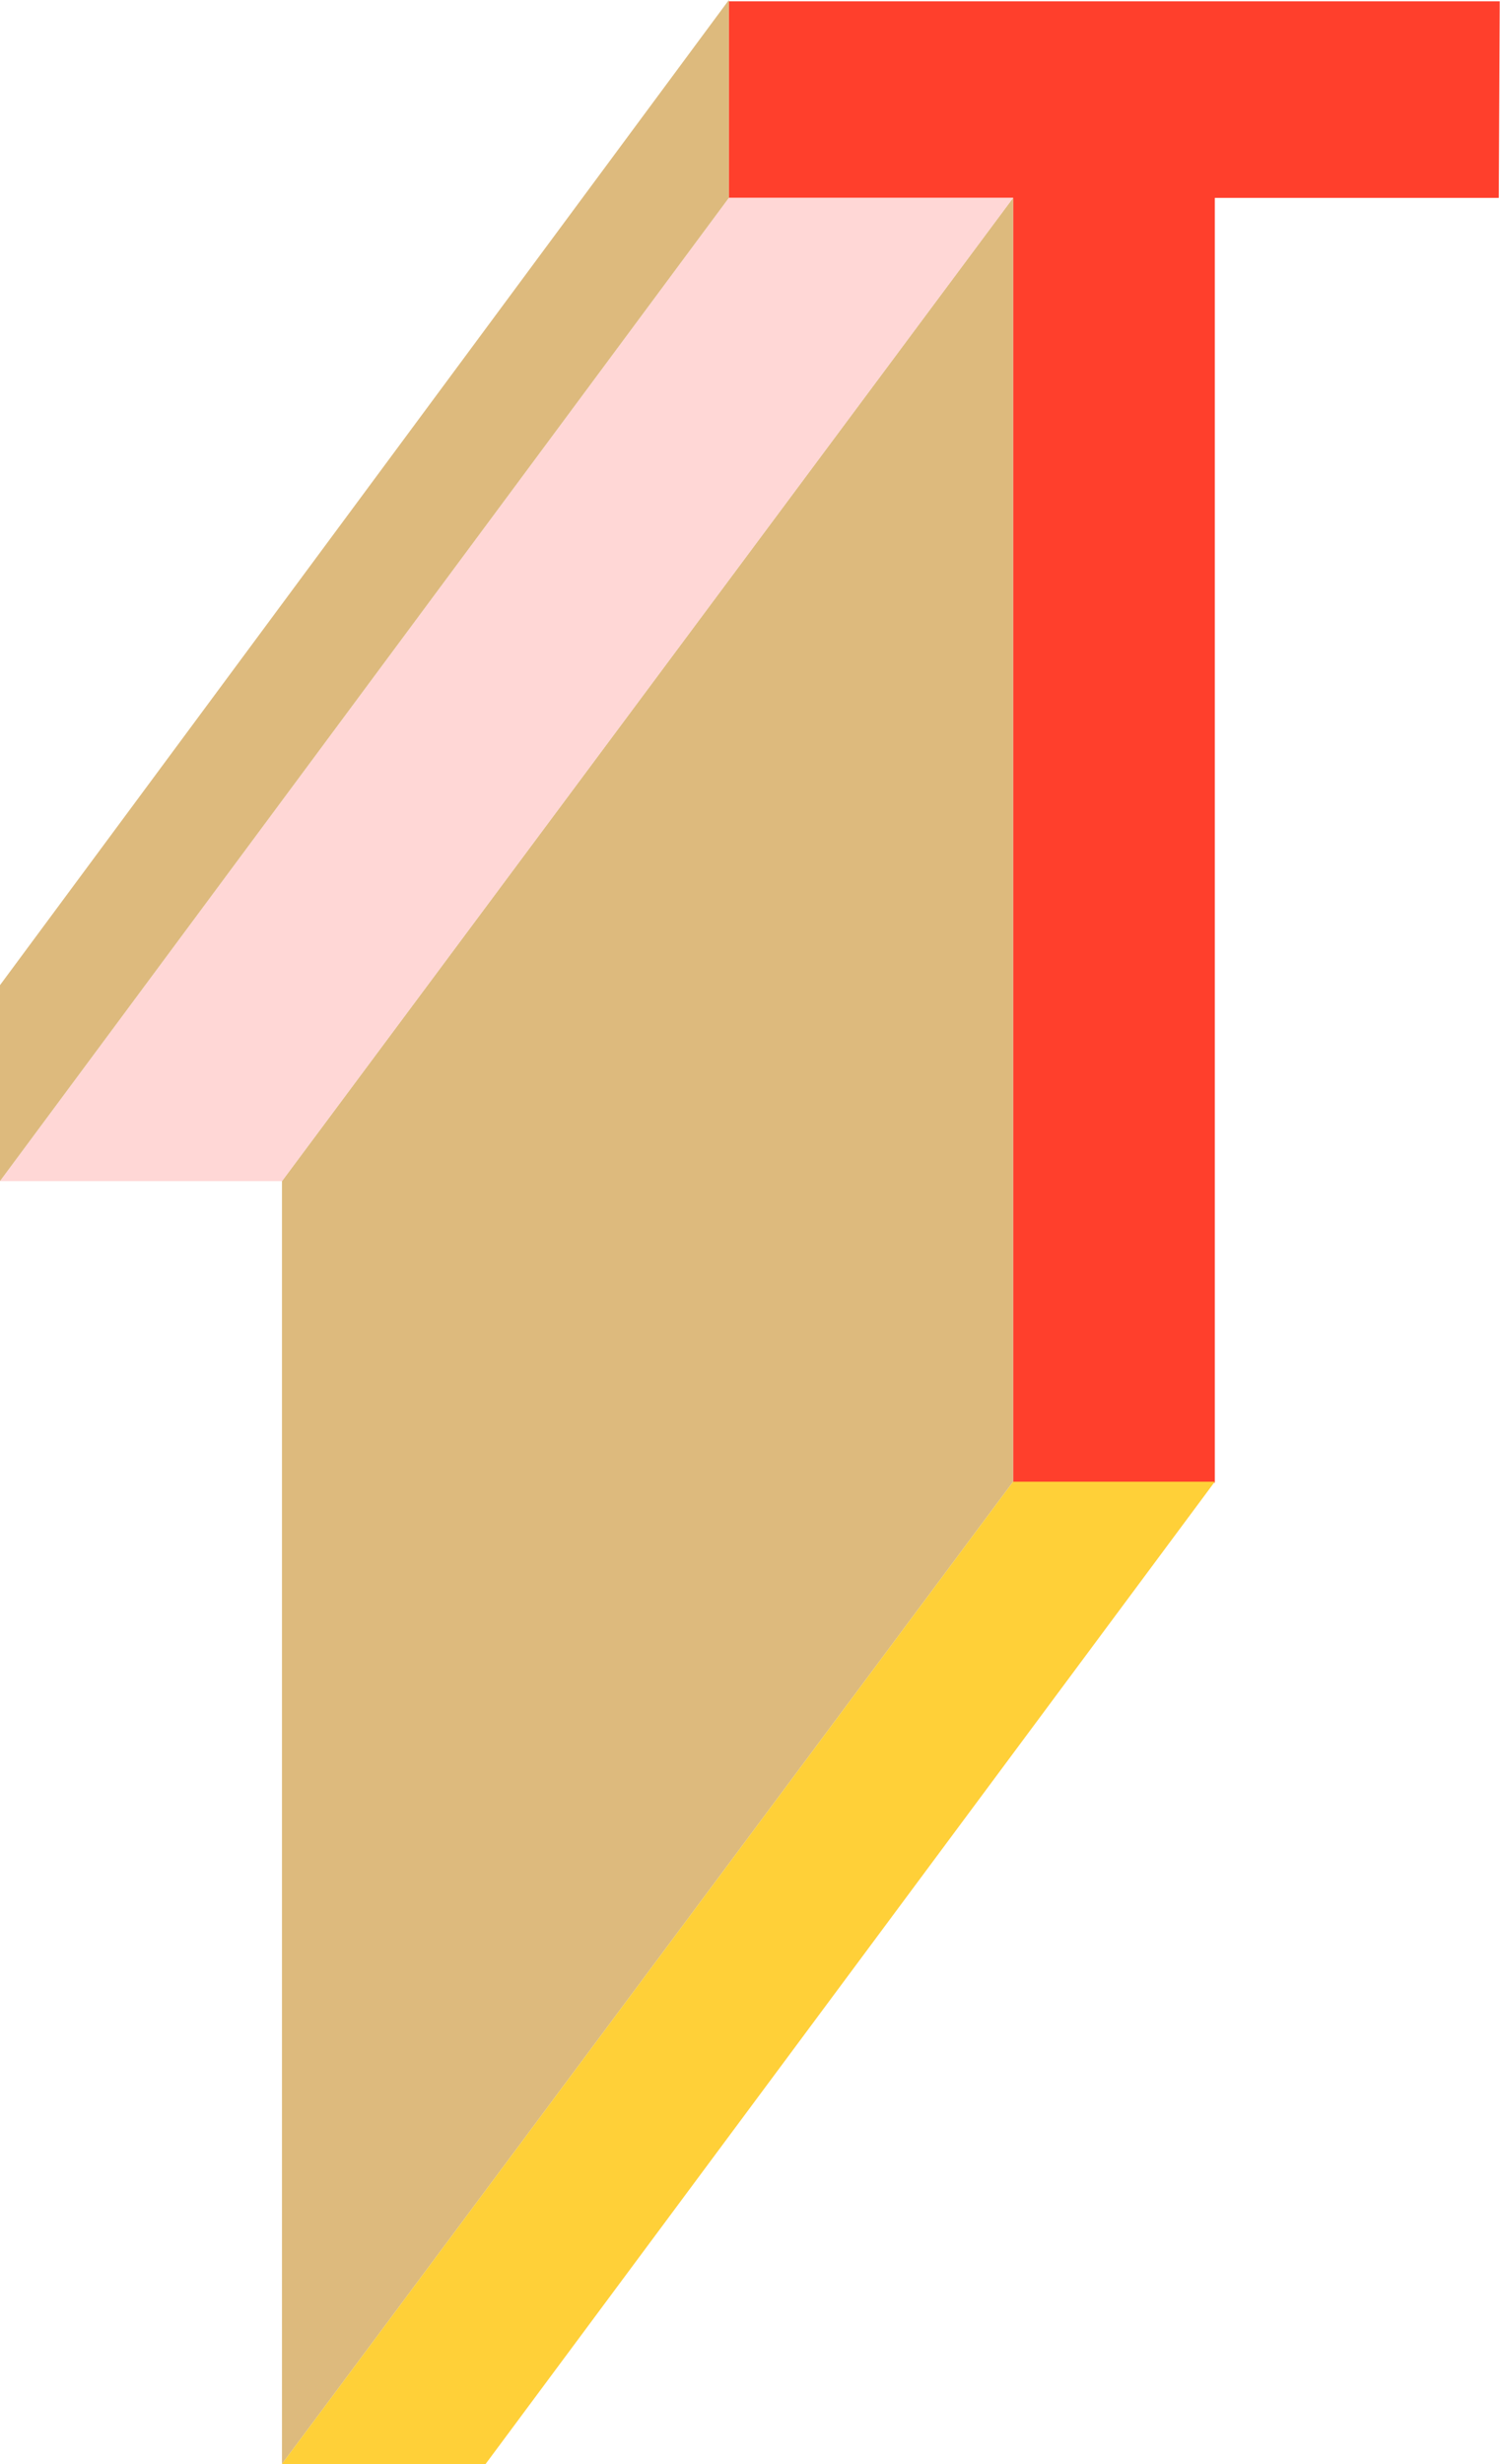
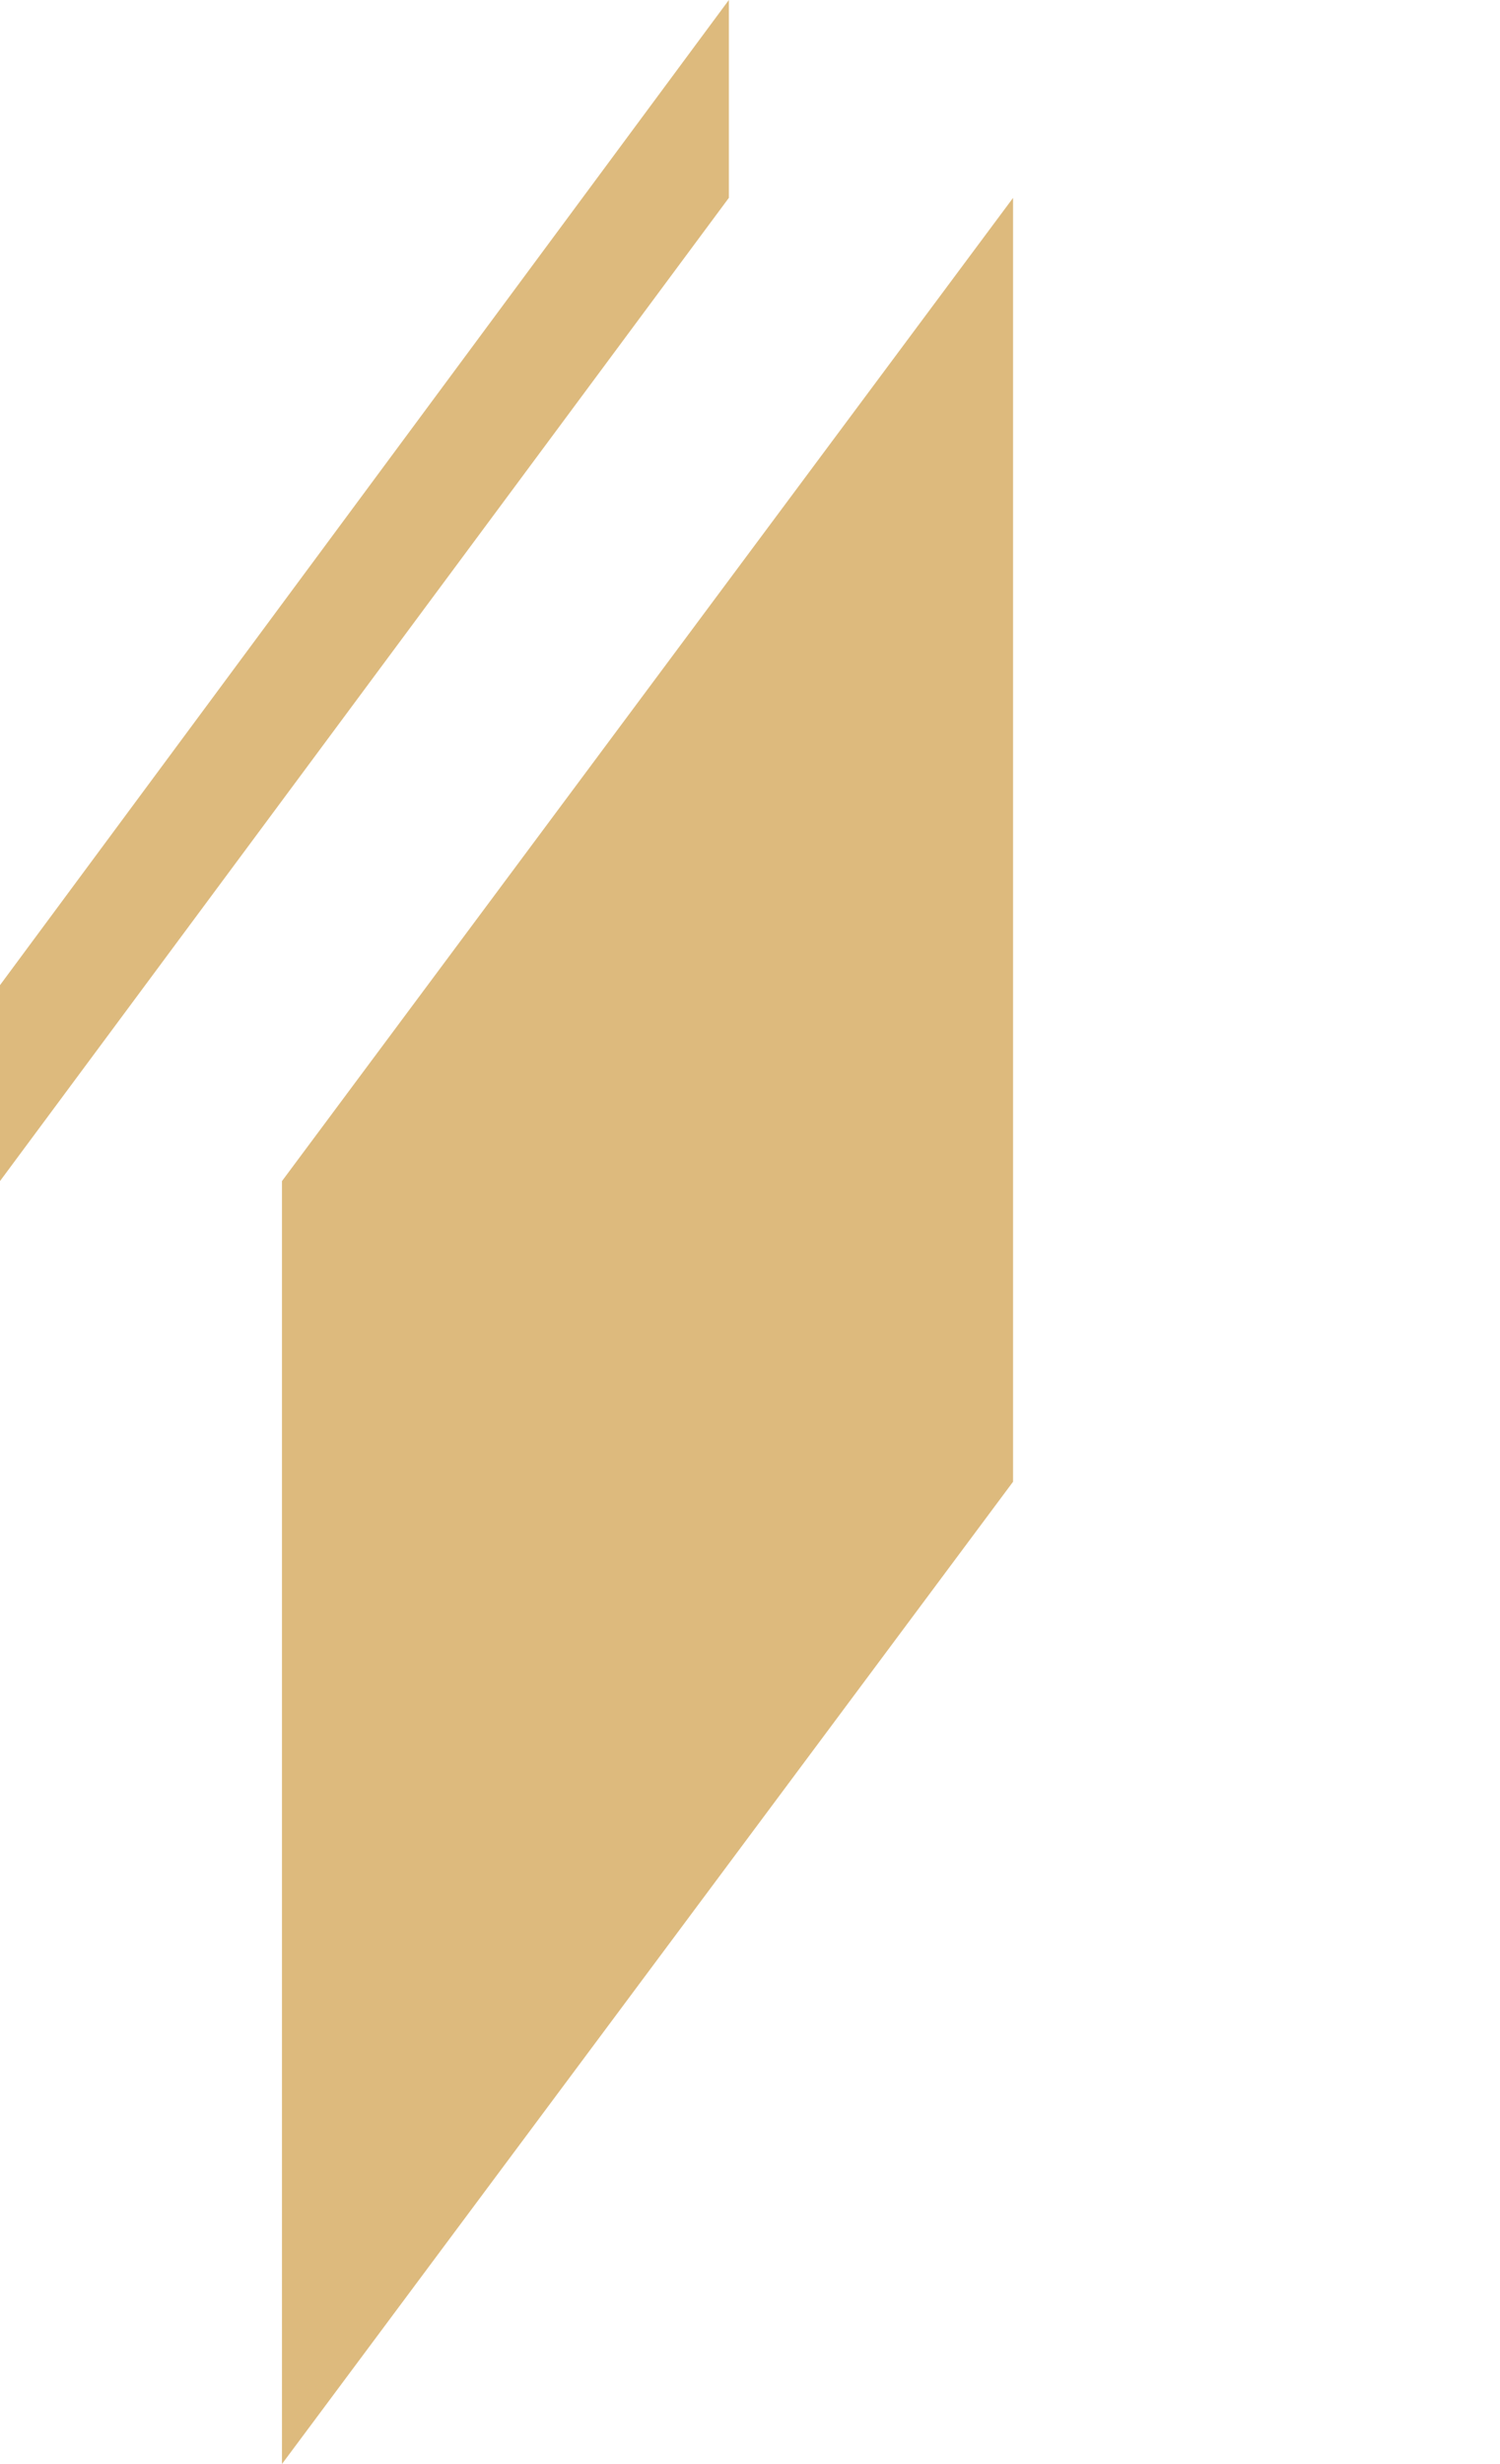
<svg xmlns="http://www.w3.org/2000/svg" width="1716" height="2817" viewBox="0 0 1716 2817" fill="none">
-   <path d="M1714.59 226.234H1389.74V1695.12H1158.97V226.234H833.751V1.493H1715.69L1714.59 226.234Z" fill="#FF3F2C" />
  <path d="M322.559 2817V1350.31L1158.93 226.245V1067.92V1694.03L322.559 2817Z" fill="#DDBA7D" />
-   <path d="M322.643 1350.31H0L833.801 226.245H1159.02L322.643 1350.31Z" fill="#FFD7D6" />
  <path d="M0 1350.28V1126.27L833.801 0V226.209L0 1350.28Z" fill="#DDBA7D" />
-   <path d="M322.559 2816.97H555.538L1389.71 1694.01H1158.93L322.559 2816.97Z" fill="#FFD038" />
</svg>